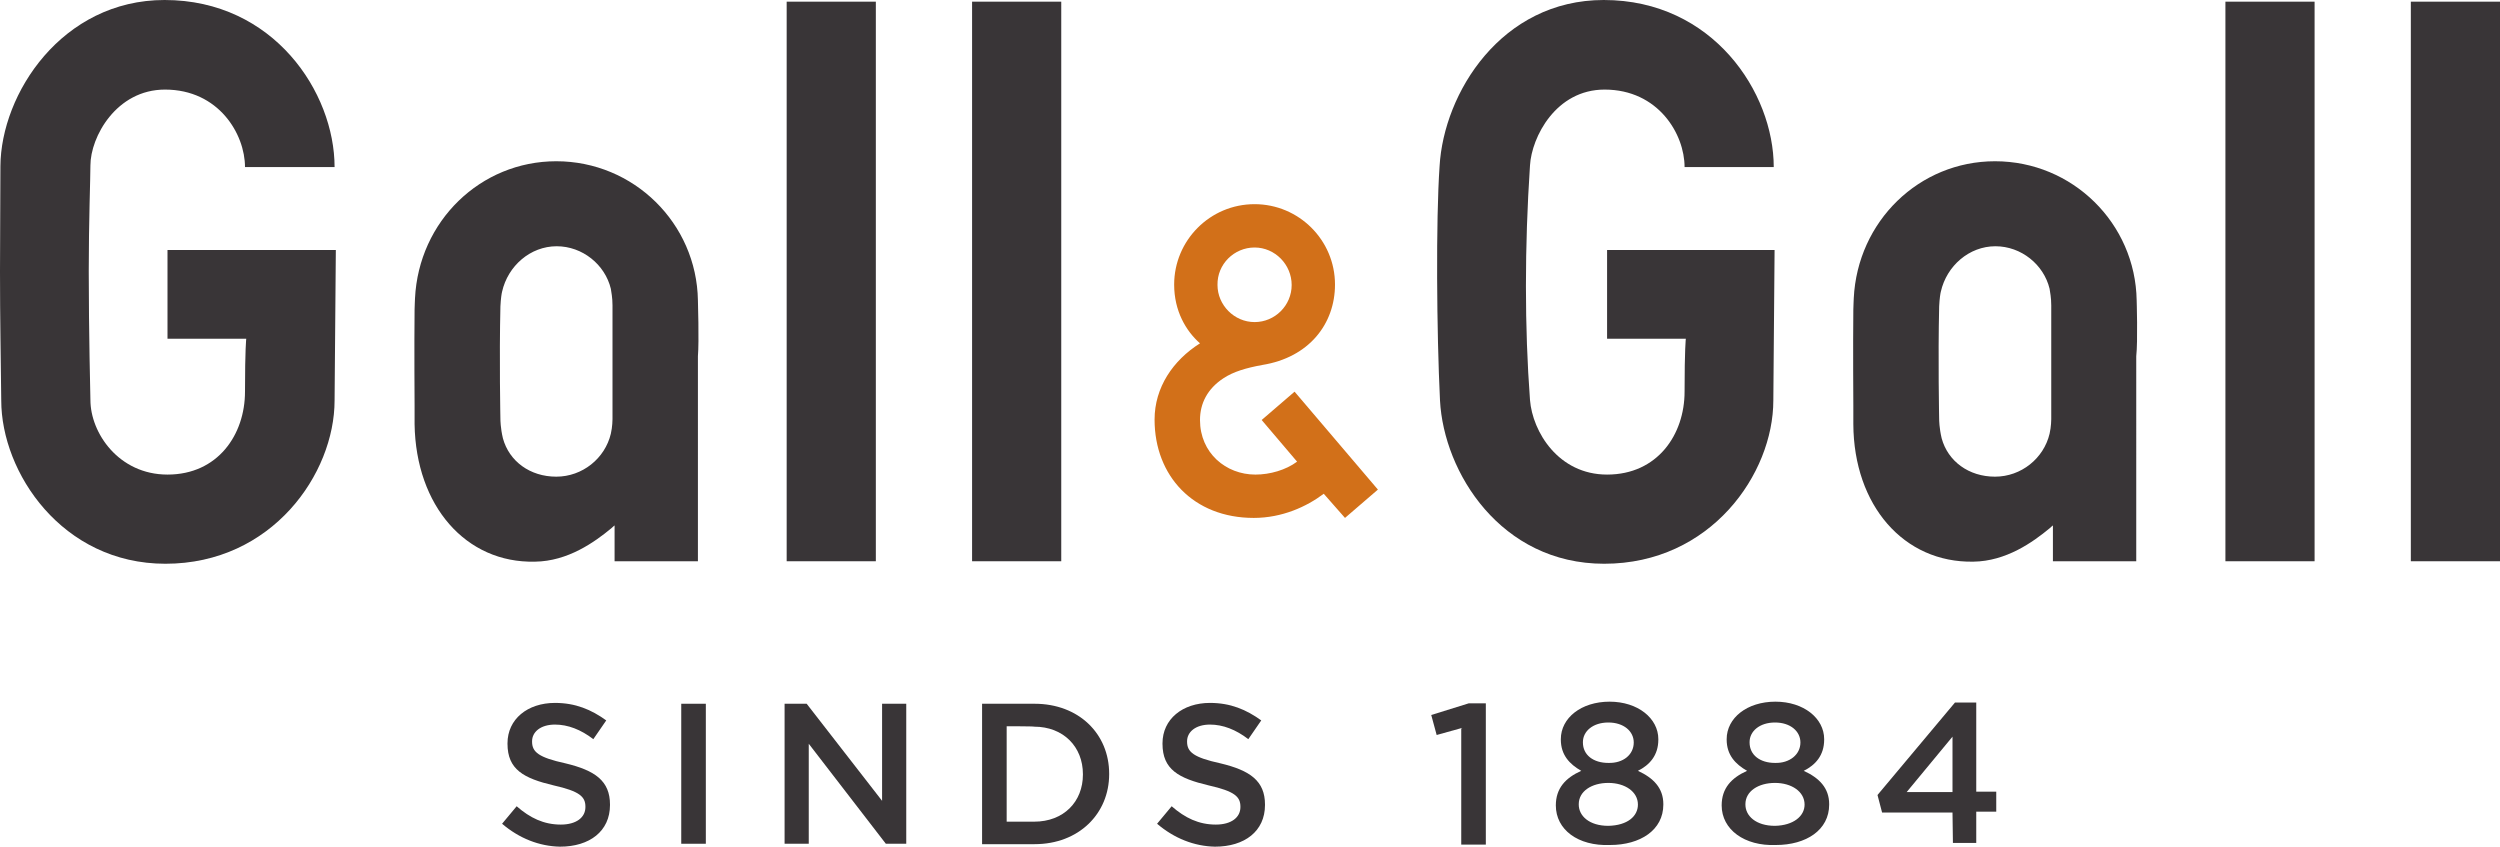
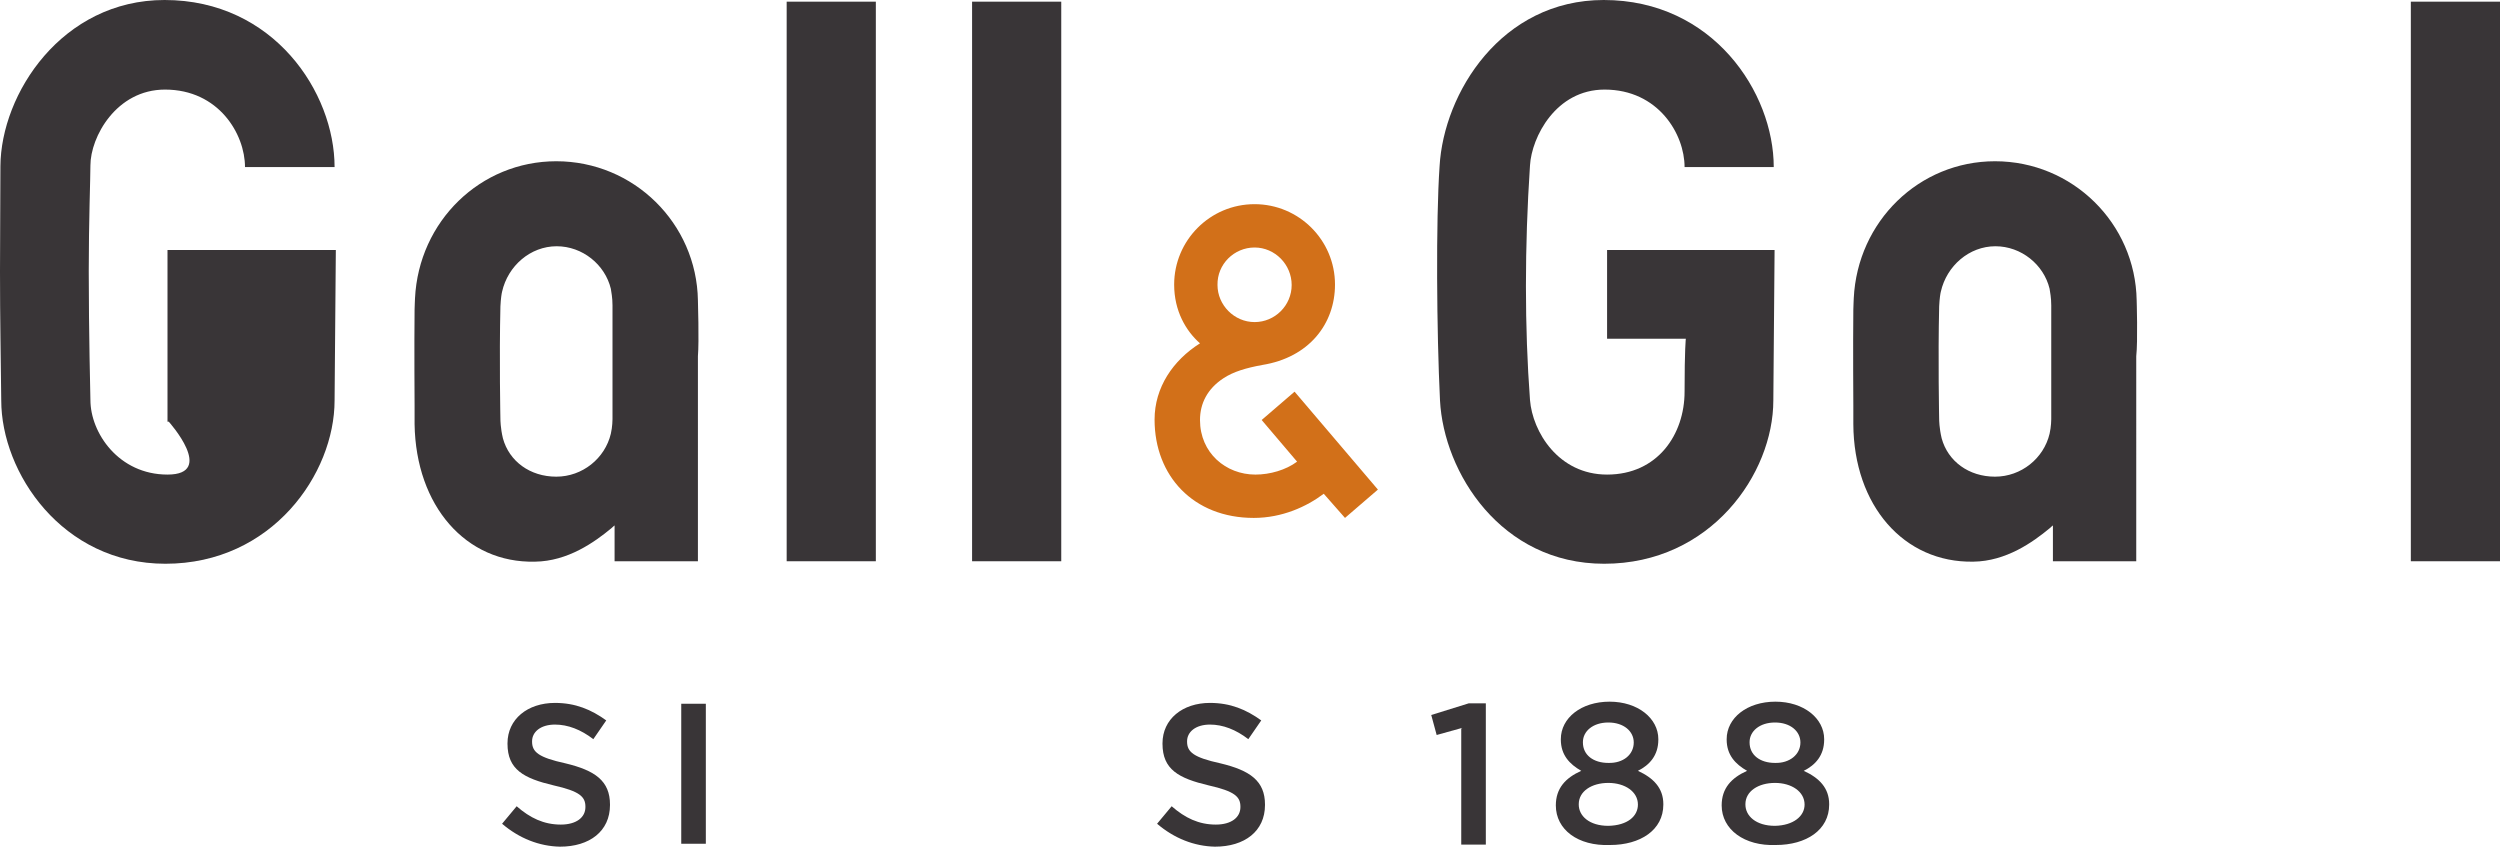
<svg xmlns="http://www.w3.org/2000/svg" version="1.1" id="layer" x="0px" y="0px" viewBox="0 0 600 203.2" style="enable-background:new 0 0 600 203.2;" xml:space="preserve">
  <style type="text/css">
	.st0{fill:#393537;}
	.st1{fill:#D27019;}
</style>
  <g id="XMLID_438_">
    <g id="XMLID_12_">
      <path id="XMLID_35_" class="st0" d="M120.5,197.7l3.5-4.2c3.2,2.8,6.5,4.4,10.6,4.4c3.7,0,5.9-1.7,5.9-4.2v-0.1    c0-2.4-1.4-3.7-7.6-5.1c-7.2-1.7-11.1-3.8-11.1-10v-0.1c0-5.8,4.8-9.7,11.4-9.7c4.9,0,8.7,1.6,12.3,4.2l-3.1,4.5    c-3-2.3-6.1-3.5-9.2-3.5c-3.5,0-5.5,1.8-5.5,4v0.1c0,2.5,1.6,3.8,8,5.2c7.1,1.7,10.7,4.2,10.7,9.9v0.1c0,6.3-4.9,10-12,10    C129.4,203.1,124.6,201.2,120.5,197.7z" />
      <path id="XMLID_33_" class="st0" d="M163.5,168.9h5.9v33.6h-5.9V168.9z" />
-       <path id="XMLID_31_" class="st0" d="M188.1,168.9h5.5l18.1,23.3v-23.3h5.8v33.6h-4.9l-18.5-24v24h-5.8v-33.6H188.1z" />
-       <path id="XMLID_28_" class="st0" d="M235.7,168.9h12.6c10.6,0,17.9,7.2,17.9,16.8v0.1c0,9.5-7.3,16.8-17.9,16.8h-12.6V168.9z     M241.6,174.3v22.9h6.6c7.1,0,11.7-4.8,11.7-11.3v-0.1c0-6.6-4.7-11.4-11.7-11.4C248.2,174.3,241.6,174.3,241.6,174.3z" />
      <path id="XMLID_26_" class="st0" d="M277.7,197.7l3.5-4.2c3.2,2.8,6.5,4.4,10.6,4.4c3.7,0,5.9-1.7,5.9-4.2v-0.1    c0-2.4-1.4-3.7-7.6-5.1c-7.2-1.7-11.1-3.8-11.1-10v-0.1c0-5.8,4.8-9.7,11.4-9.7c4.9,0,8.7,1.6,12.3,4.2l-3.1,4.5    c-3-2.3-6.1-3.5-9.2-3.5c-3.5,0-5.5,1.8-5.5,4v0.1c0,2.5,1.6,3.8,8,5.2c7.1,1.7,10.7,4.2,10.7,9.9v0.1c0,6.3-4.9,10-12,10    C286.6,203.1,281.8,201.2,277.7,197.7z" />
      <path id="XMLID_24_" class="st0" d="M350.9,174.7l-6.1,1.7l-1.3-4.8l9-2.8h4.1v33.9h-5.9v-27.9h0.2V174.7z" />
      <path id="XMLID_20_" class="st0" d="M373.4,193.3L373.4,193.3c0-4.1,2.3-6.6,6.1-8.3c-2.8-1.6-4.9-3.8-4.9-7.5v-0.1    c0-5.1,4.9-9,11.7-9c6.8,0,11.7,4,11.7,9v0.1c0,3.8-2.1,6.1-4.9,7.5c3.7,1.7,6.1,4.1,6.1,8v0.1c0,6.1-5.5,9.7-12.8,9.7    C378.7,203.1,373.4,199.1,373.4,193.3z M393.1,193.1L393.1,193.1c0-3.1-3.1-5.2-7.1-5.2s-7.1,2-7.1,5.1v0.1c0,2.7,2.5,5.1,7.1,5.1    C390.6,198.1,393.1,195.9,393.1,193.1z M392.1,178.2L392.1,178.2c0-2.7-2.4-4.8-6.1-4.8s-6.1,2.1-6.1,4.7v0.1c0,3,2.5,4.9,6.1,4.9    C389.6,183.2,392.1,181.1,392.1,178.2z" />
      <path id="XMLID_16_" class="st0" d="M413.2,193.3L413.2,193.3c0-4.1,2.3-6.6,6.1-8.3c-2.8-1.6-4.9-3.8-4.9-7.5v-0.1    c0-5.1,4.9-9,11.7-9c6.8,0,11.7,4,11.7,9v0.1c0,3.8-2.1,6.1-4.9,7.5c3.7,1.7,6.1,4.1,6.1,8v0.1c0,6.1-5.5,9.7-12.8,9.7    C418.7,203.1,413.2,199.1,413.2,193.3z M433.1,193.1L433.1,193.1c0-3.1-3.1-5.2-7.1-5.2s-7.1,2-7.1,5.1v0.1c0,2.7,2.5,5.1,7.1,5.1    C430.4,198.1,433.1,195.9,433.1,193.1z M432.1,178.2L432.1,178.2c0-2.7-2.4-4.8-6.1-4.8s-6.1,2.1-6.1,4.7v0.1c0,3,2.5,4.9,6.1,4.9    C429.5,183.2,432.1,181.1,432.1,178.2z" />
-       <path id="XMLID_13_" class="st0" d="M468.6,195h-16.9l-1.1-4.2l18.6-22.2h5.1V190h4.8v4.8h-4.8v7.5h-5.6L468.6,195L468.6,195z     M468.6,190.1v-13.3l-11,13.3H468.6z" />
    </g>
    <g id="XMLID_74_">
-       <path id="XMLID_3_" class="st0" d="M40.2,60h40.4l-0.3,36.1c0,17.6-15,39.2-40.6,39.2c-24.8,0-39.4-21.9-39.4-39.2    C0.2,86.1,0,76.8,0,65.2C0,57.3,0.1,47,0.1,39.9C0.2,22.5,14.9,0,39.5,0c26.2,0,40.8,22.2,40.8,40.1H58.8    c0-7.9-6.3-18.6-19.2-18.6c-11.7,0-17.9,11.4-17.9,18.2c0,3.1-0.4,13.4-0.4,25.4c0,14.5,0.4,30.9,0.4,30.9    c0,7.9,6.8,17.9,18.5,17.9c12.1,0,18.6-9.6,18.6-19.9s0.3-12.7,0.3-12.7H40.2V60z" />
+       <path id="XMLID_3_" class="st0" d="M40.2,60h40.4l-0.3,36.1c0,17.6-15,39.2-40.6,39.2c-24.8,0-39.4-21.9-39.4-39.2    C0.2,86.1,0,76.8,0,65.2C0,57.3,0.1,47,0.1,39.9C0.2,22.5,14.9,0,39.5,0c26.2,0,40.8,22.2,40.8,40.1H58.8    c0-7.9-6.3-18.6-19.2-18.6c-11.7,0-17.9,11.4-17.9,18.2c0,3.1-0.4,13.4-0.4,25.4c0,14.5,0.4,30.9,0.4,30.9    c0,7.9,6.8,17.9,18.5,17.9s0.3-12.7,0.3-12.7H40.2V60z" />
      <g id="XMLID_4_">
        <rect id="XMLID_5_" x="188.8" y="0.4" class="st0" width="21.4" height="134.3" />
        <rect id="XMLID_6_" x="233.3" y="0.4" class="st0" width="21.4" height="134.3" />
        <path class="st0" d="M167.5,72.1L167.5,72.1c-0.3-18.5-15.4-33.4-34-33.4c-18.2,0-33,14.4-33.9,32.9c0,0.6-0.1,1.7-0.1,2.7     c-0.1,8.7,0,23,0,23s0,4.4,0,4.5l0,0c0.3,19.6,12.3,33.4,28.9,33l0,0c7.9-0.1,14.3-4.7,18.3-8c0.3-0.3,0.8-0.7,0.8-0.7v0.8v7.8     h20V85.5C167.8,81.9,167.5,72.1,167.5,72.1z M147,100.6L147,100.6c0,0,0,1.8-0.4,3.5c-1.4,5.9-6.8,10.3-13.1,10.3     s-11.3-3.7-12.8-9.2c-0.6-2.5-0.6-4.5-0.6-4.5l0,0l0,0c0-0.1-0.3-14.7,0-27.2c0.1-2,0.3-3.1,0.4-3.5c1.4-6.2,6.8-10.9,13.1-10.9     c6.2,0,11.6,4.4,13,10.2c0.1,0.7,0.4,2.1,0.4,4l0,0L147,100.6L147,100.6z" />
        <path class="st1" d="M310.7,94l-7.9,6.8l8.5,10c-2.7,2-6.5,3.1-10,3.1c-7.1,0-13.3-5.2-13.3-13.1c0-4,1.8-7.5,5.6-10     c2.4-1.6,5.5-2.5,9.3-3.2c11.3-1.8,17.5-9.9,17.5-19.3c0-10.7-8.7-19.3-19.3-19.3c-10.7,0-19.3,8.7-19.3,19.3     c0,6.3,2.8,11.1,6.2,14.1c-6.5,4.1-10.9,10.6-10.9,18.3c0,13.5,9.3,23.6,23.8,23.6c6.8,0,12.7-2.7,16.8-5.8l5.1,5.8l7.9-6.8     L310.7,94z M330.8,117.7l-20-23.6 M301.1,59.4c4.9,0,8.9,4.1,8.9,9s-4,8.9-8.9,8.9s-8.9-4.1-8.9-8.9     C292.1,63.4,296.2,59.4,301.1,59.4z" />
      </g>
-       <rect id="XMLID_7_" x="534.1" y="0.4" class="st0" width="21.4" height="134.3" />
      <rect id="XMLID_37_" x="578.6" y="0.4" class="st0" width="21.4" height="134.3" />
      <path class="st0" d="M512.8,72.1L512.8,72.1c-0.3-18.5-15.4-33.4-34-33.4c-18.2,0-33,14.4-33.9,32.9c0,0.6-0.1,1.7-0.1,2.7    c-0.1,8.7,0,23,0,23s0,4.4,0,4.5l0,0c0.1,19.5,12.1,33.3,28.8,33l0,0c7.9-0.1,14.3-4.7,18.3-8c0.3-0.3,0.8-0.7,0.8-0.7v0.8v7.8h20    V85.5C513.1,81.9,512.8,72.1,512.8,72.1z M492.3,100.6L492.3,100.6c0,0,0,1.8-0.4,3.5c-1.4,5.9-6.8,10.3-13.1,10.3    s-11.3-3.7-12.8-9.2c-0.6-2.5-0.6-4.5-0.6-4.5l0,0l0,0c0-0.1-0.3-14.7,0-27.2c0.1-2,0.3-3.1,0.4-3.5c1.4-6.2,6.8-10.9,13.1-10.9    c6.2,0,11.6,4.4,13,10.2c0.1,0.7,0.4,2.1,0.4,4l0,0V100.6z" />
      <path id="XMLID_38_" class="st0" d="M385.5,60h40.4l-0.3,36.1c0,17.6-15,39.2-40.6,39.2c-24.8,0-38.5-21.9-39.4-39.2    c-0.8-16.4-1-43.2-0.1-56.2c1-17.6,14.8-39.9,39.4-39.9c26.2,0,40.8,22.2,40.8,40.1h-21.4c0-7.9-6.3-18.6-19.2-18.6    c-11.7,0-17.5,11.4-17.9,18.2c-1.3,19.5-1.3,38.9,0,56.3c0.6,7.6,6.8,17.9,18.5,17.9c12.1,0,18.6-9.6,18.6-19.9s0.3-12.7,0.3-12.7    h-18.9V60H385.5z" />
    </g>
  </g>
</svg>